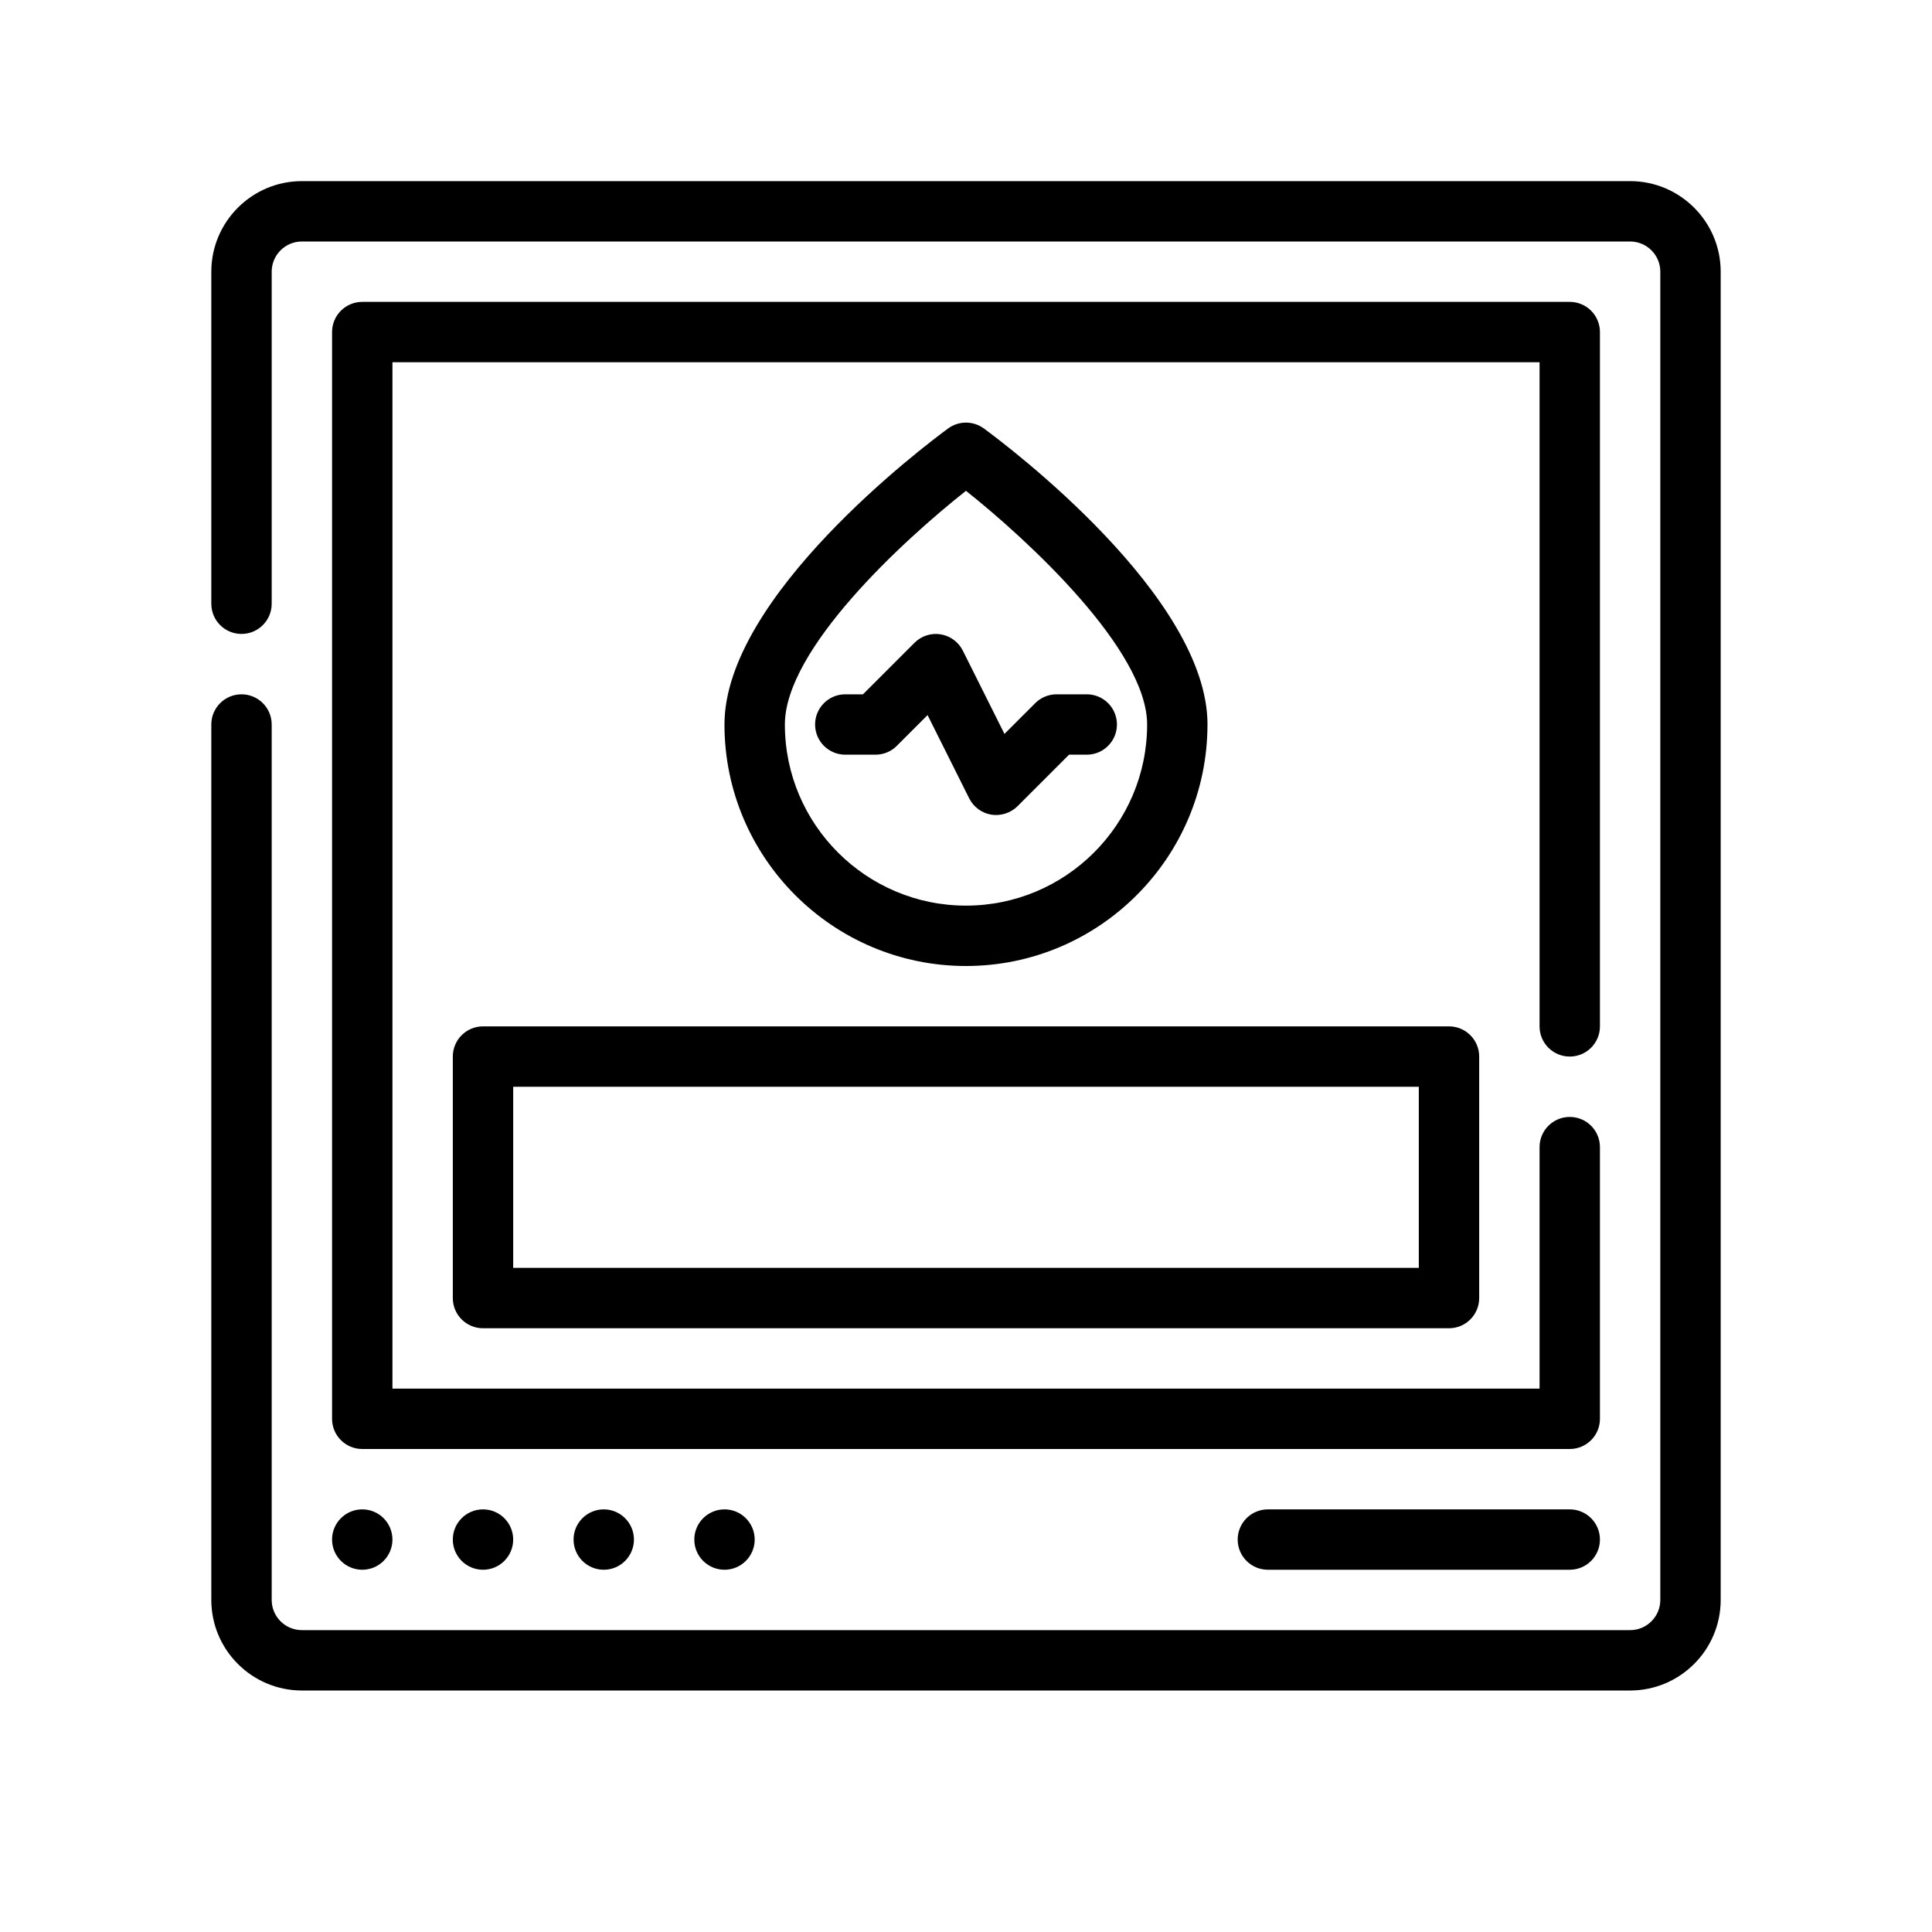
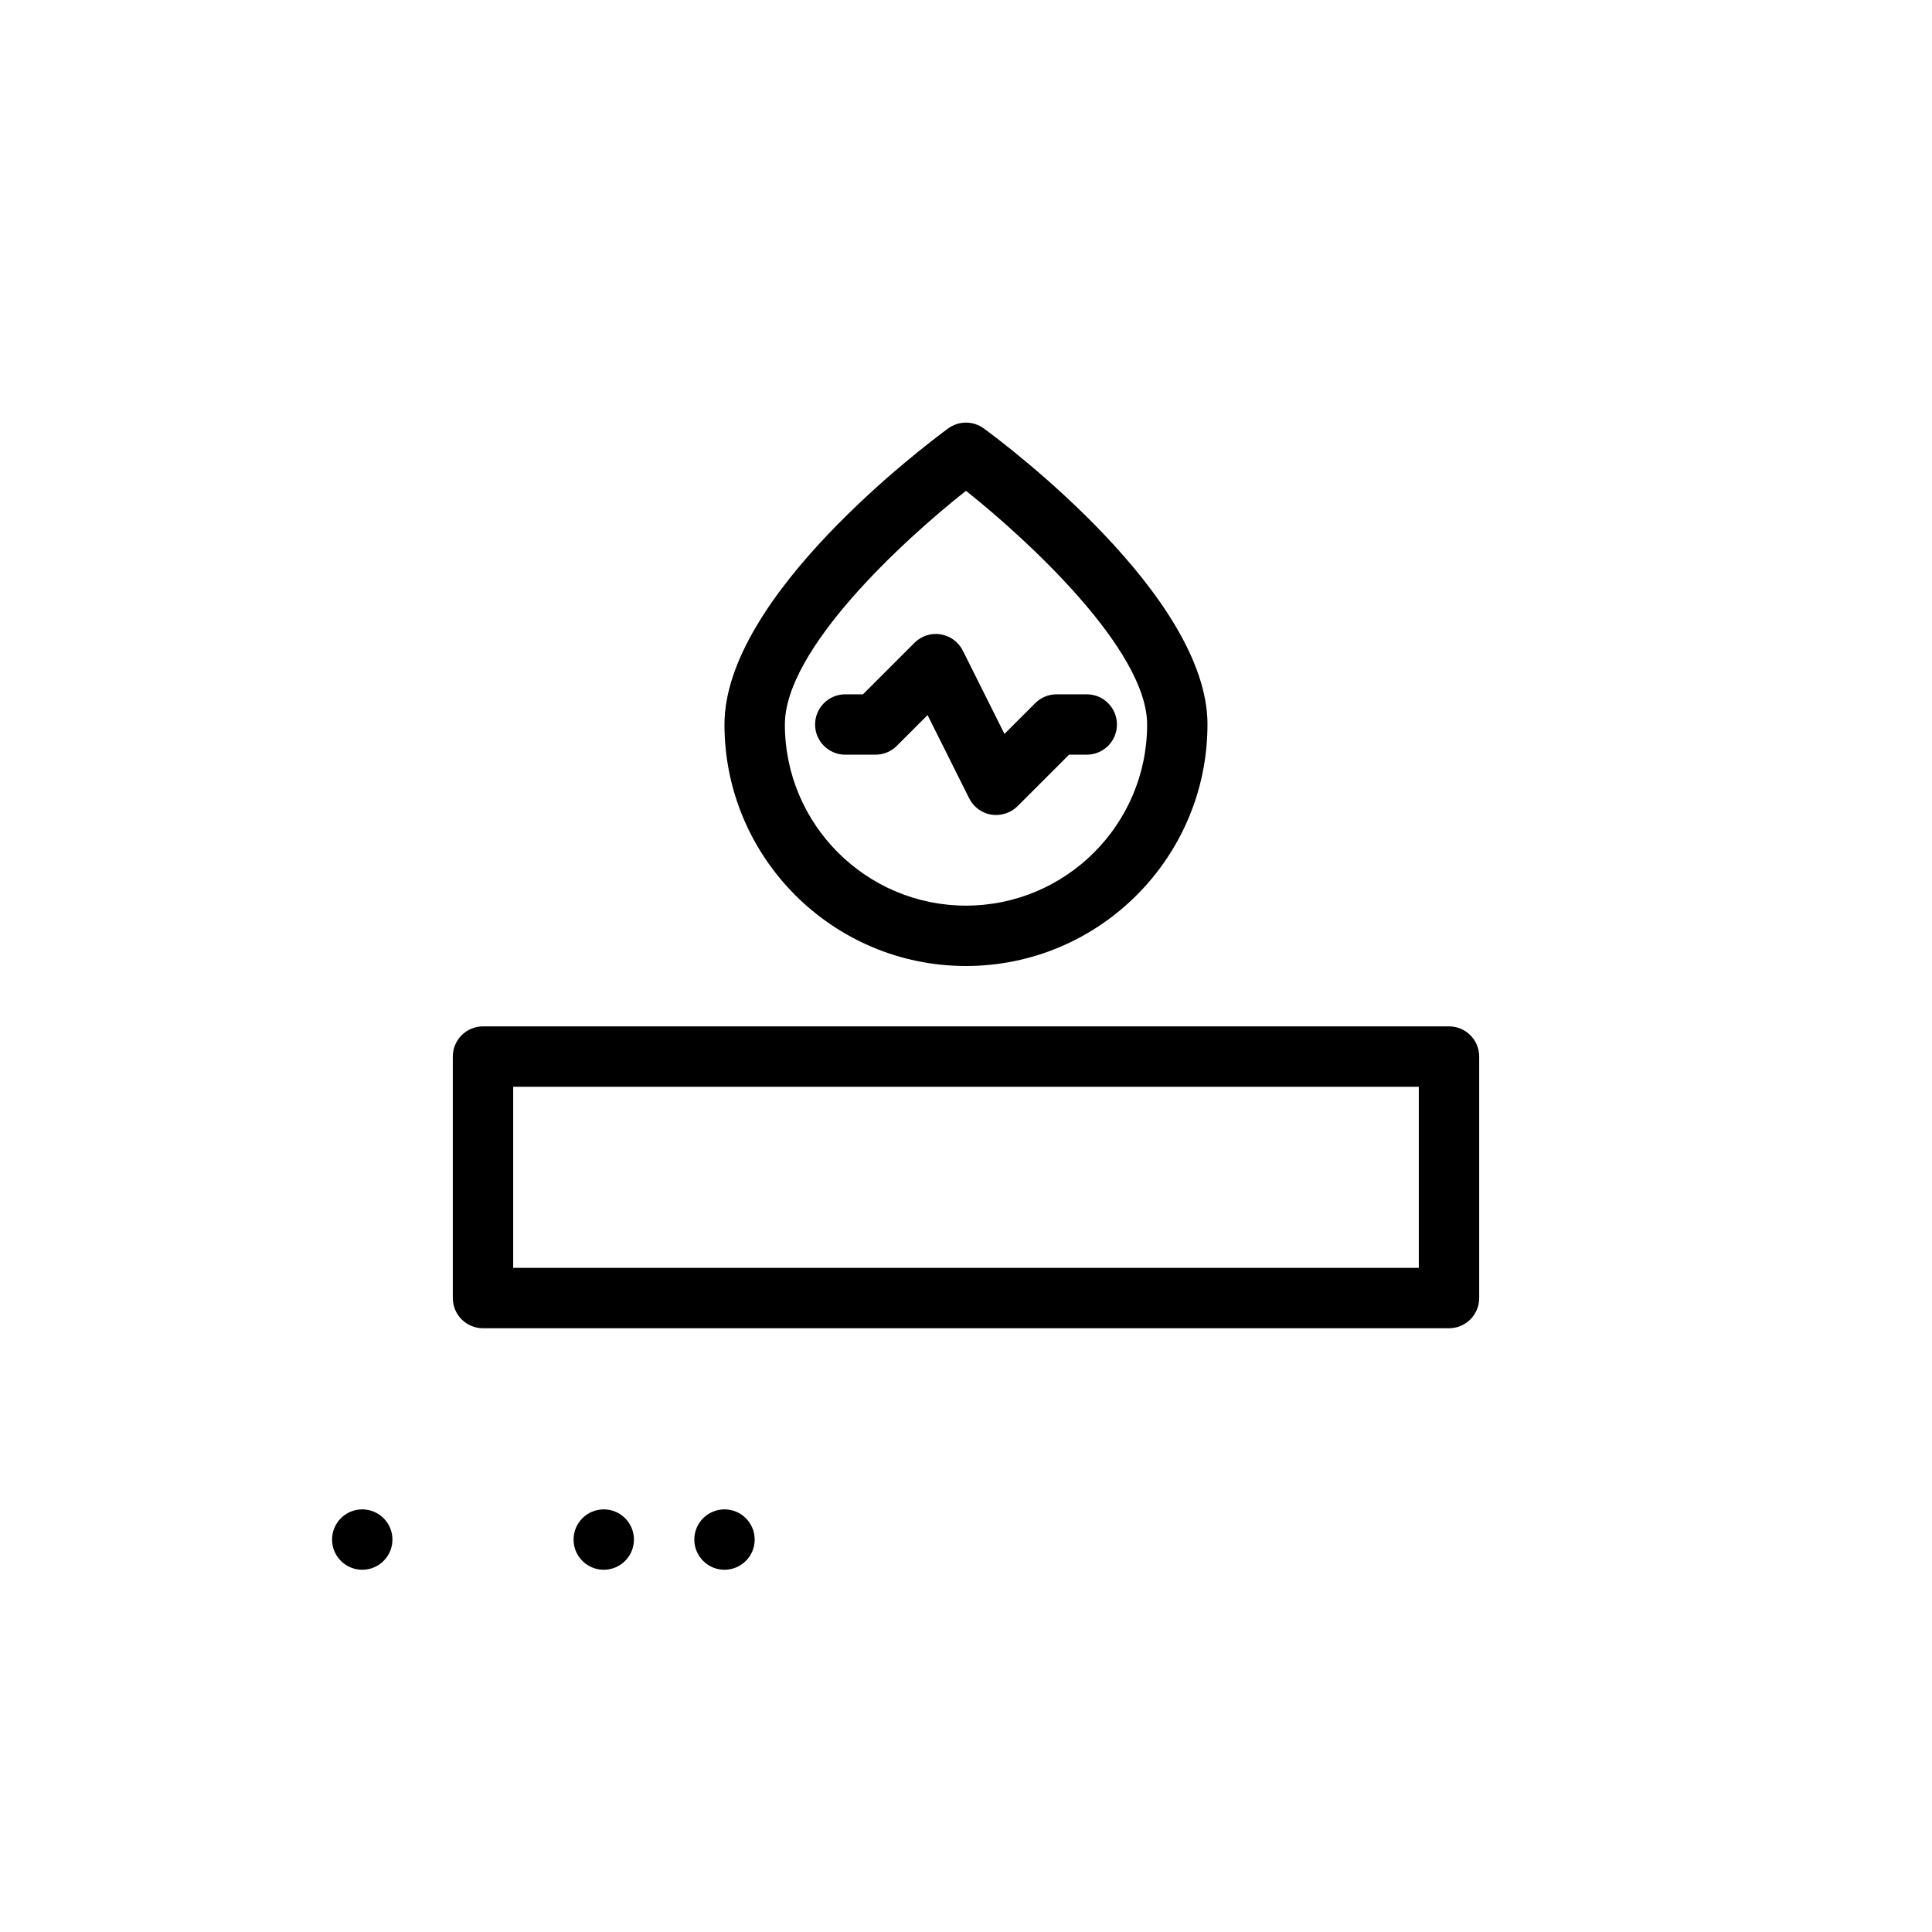
<svg xmlns="http://www.w3.org/2000/svg" viewBox="0 0 64 64" version="1.1">
  <g>
    <g id="Outline">
      <g>
-         <path d="M54,6H10c-1.654,0-3,1.346-3,3v11c0,.553.448,1,1,1s1-.447,1-1v-11c0-.552.449-1,1-1h44c.551,0,1,.448,1,1v44c0,.552-.449,1-1,1H10c-.551,0-1-.448-1-1v-29c0-.553-.448-1-1-1s-1,.447-1,1v29c0,1.654,1.346,3,3,3h44c1.654,0,3-1.346,3-3V9c0-1.654-1.346-3-3-3Z" />
-         <path d="M52,35c.552,0,1-.447,1-1V11c0-.553-.448-1-1-1H12c-.552,0-1,.447-1,1v36c0,.553.448,1,1,1h40c.552,0,1-.447,1-1v-9c0-.553-.448-1-1-1s-1,.447-1,1v8H13V12h38v22c0,.553.448,1,1,1Z" />
        <circle r="1" cy="51" cx="12" />
-         <circle r="1" cy="51" cx="16" />
        <circle r="1" cy="51" cx="20" />
        <circle r="1" cy="51" cx="24" />
-         <path d="M52,50h-10c-.552,0-1,.447-1,1s.448,1,1,1h10c.552,0,1-.447,1-1s-.448-1-1-1Z" />
        <path d="M15,35v8c0,.553.448,1,1,1h32c.552,0,1-.447,1-1v-8c0-.553-.448-1-1-1H16c-.552,0-1,.447-1,1ZM17,36h30v6h-30v-6Z" />
        <path d="M32.84,26.987c.303.049.64-.053.867-.28l1.707-1.707h.586c.552,0,1-.447,1-1s-.448-1-1-1h-1c-.265,0-.52.105-.707.293l-1.019,1.019-1.379-2.759c-.144-.287-.417-.488-.734-.54-.316-.052-.64.053-.867.28l-1.707,1.707h-.586c-.552,0-1,.447-1,1s.448,1,1,1h1c.265,0,.52-.105.707-.293l1.019-1.019,1.379,2.759c.144.287.417.488.734.54Z" />
        <path d="M40,24c0-4.25-6.65-9.25-7.409-9.807-.352-.258-.831-.258-1.183,0-.758.557-7.409,5.557-7.409,9.807,0,4.411,3.589,8,8,8s8-3.589,8-8ZM26,24c0-2.49,3.9-6.084,5.999-7.741,2.035,1.615,6.001,5.27,6.001,7.741,0,3.309-2.691,6-6,6s-6-2.691-6-6Z" />
      </g>
    </g>
  </g>
</svg>